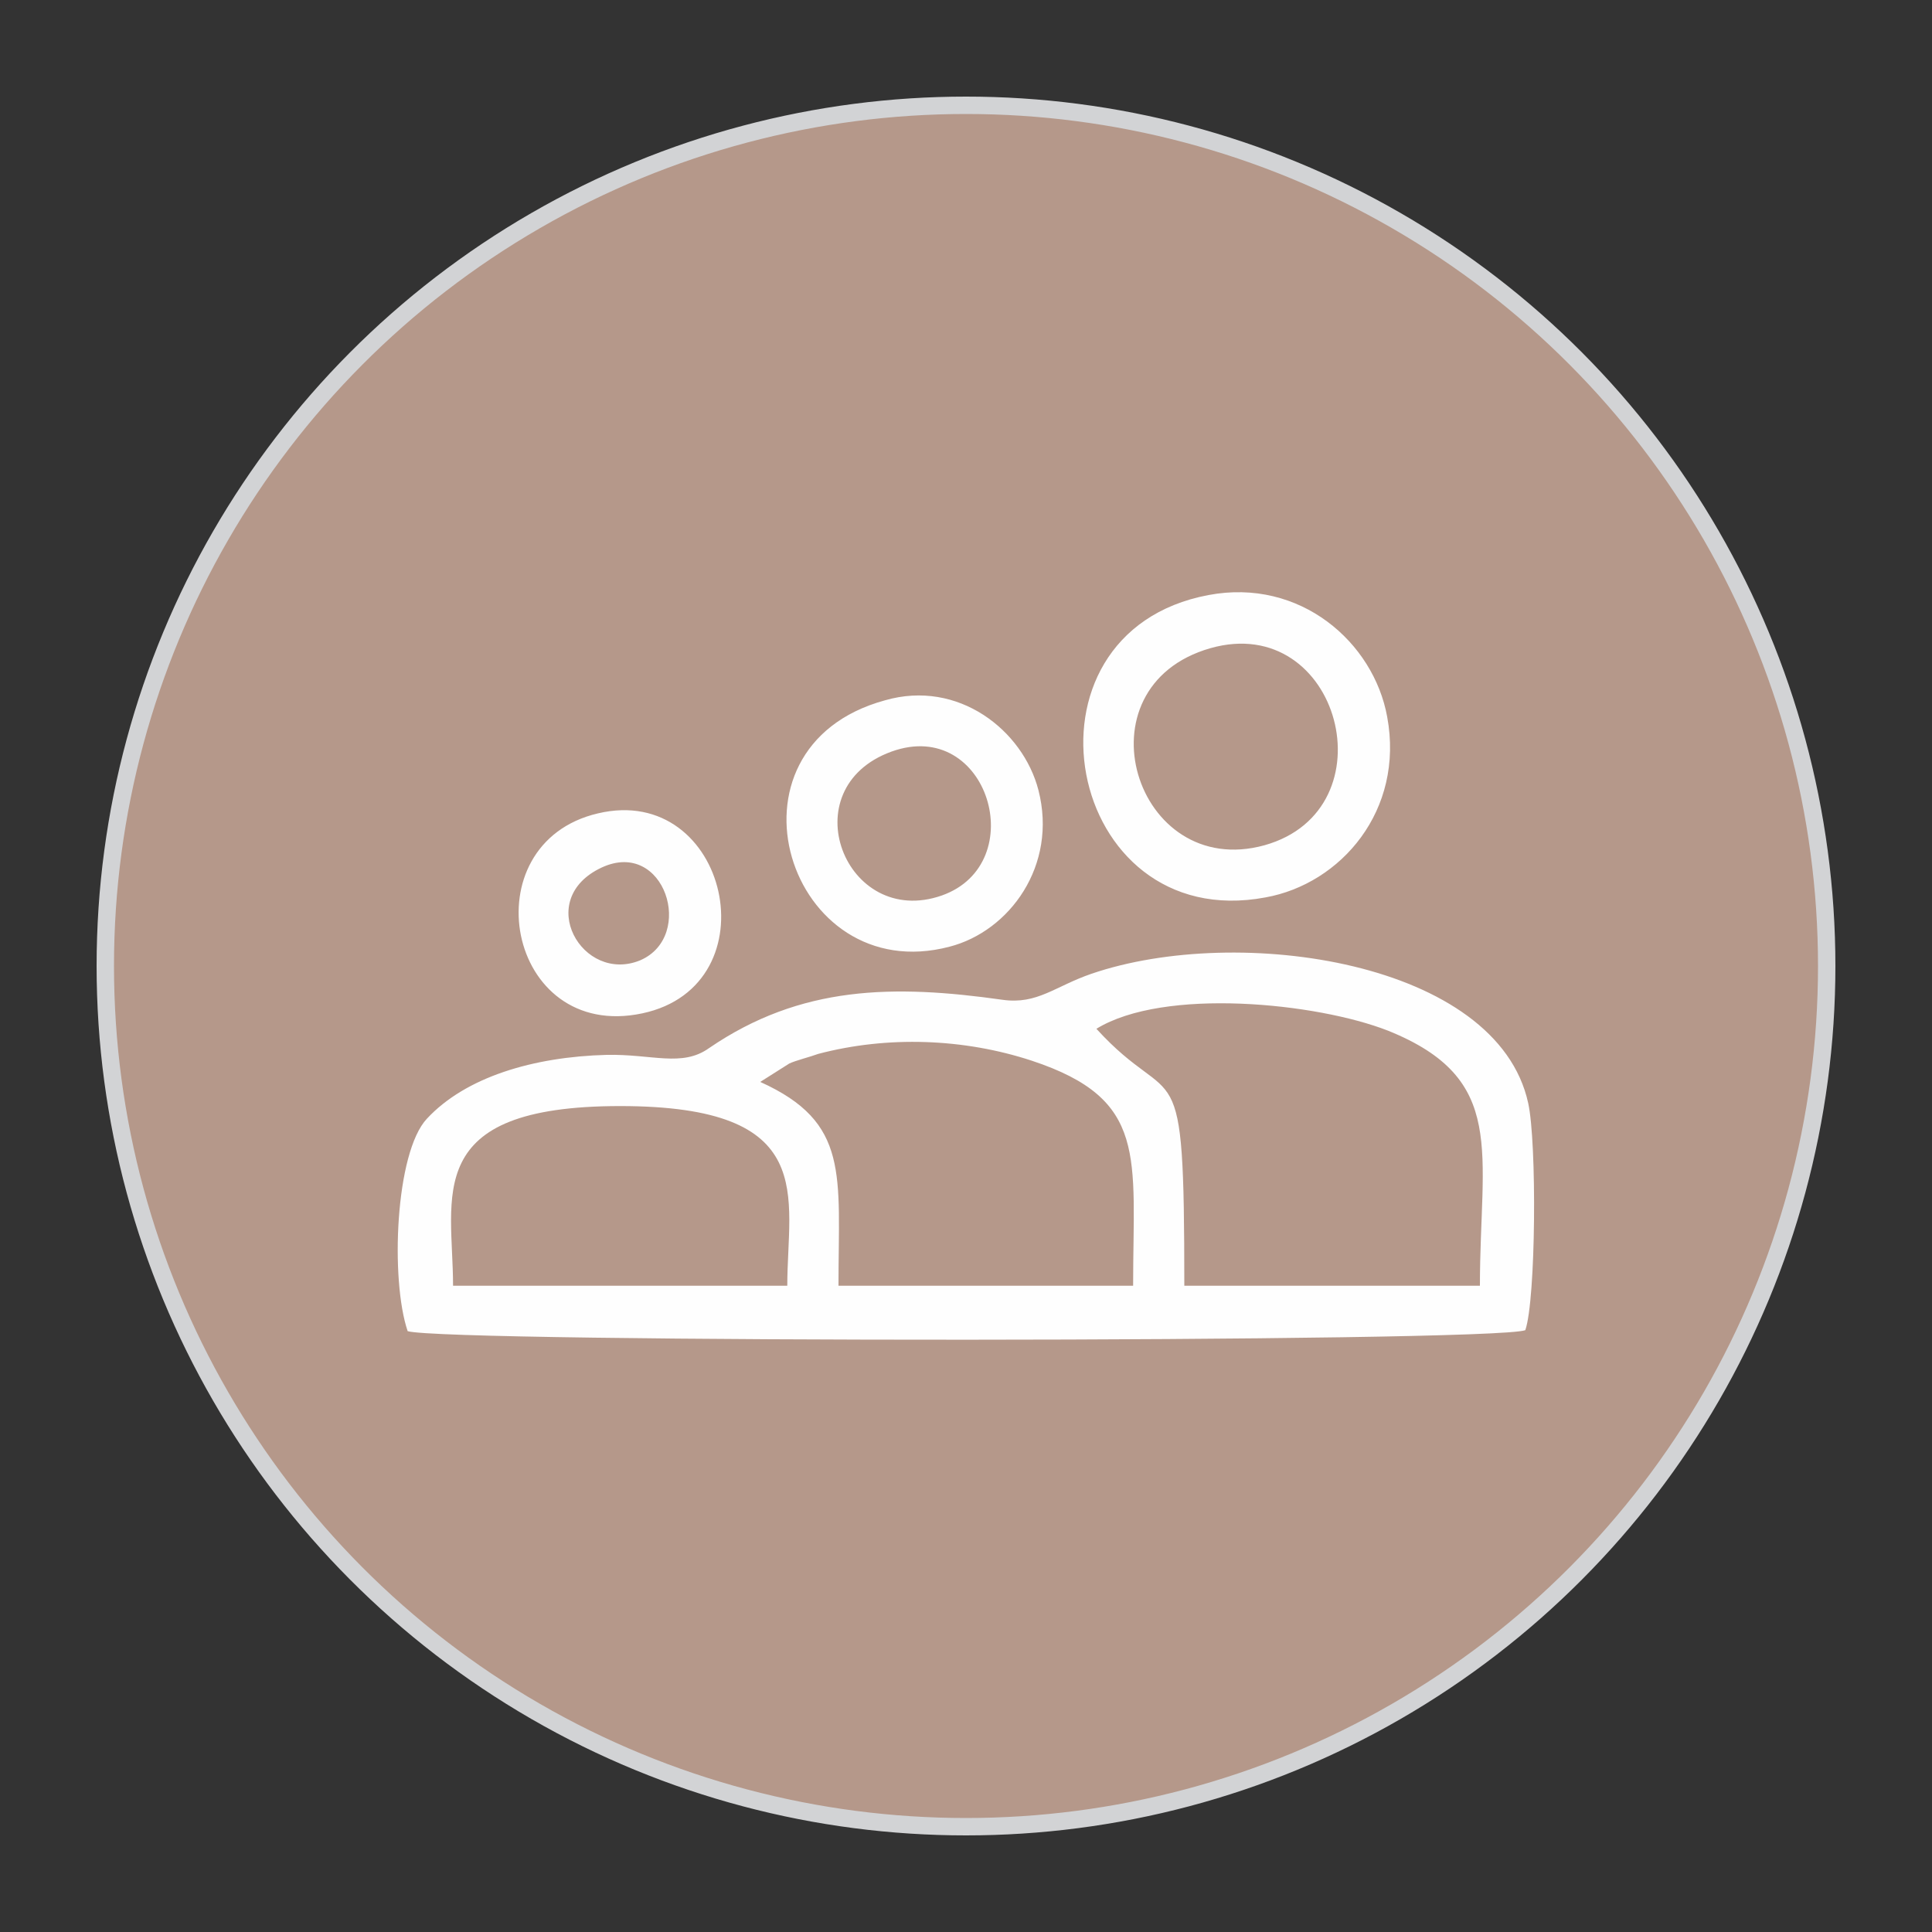
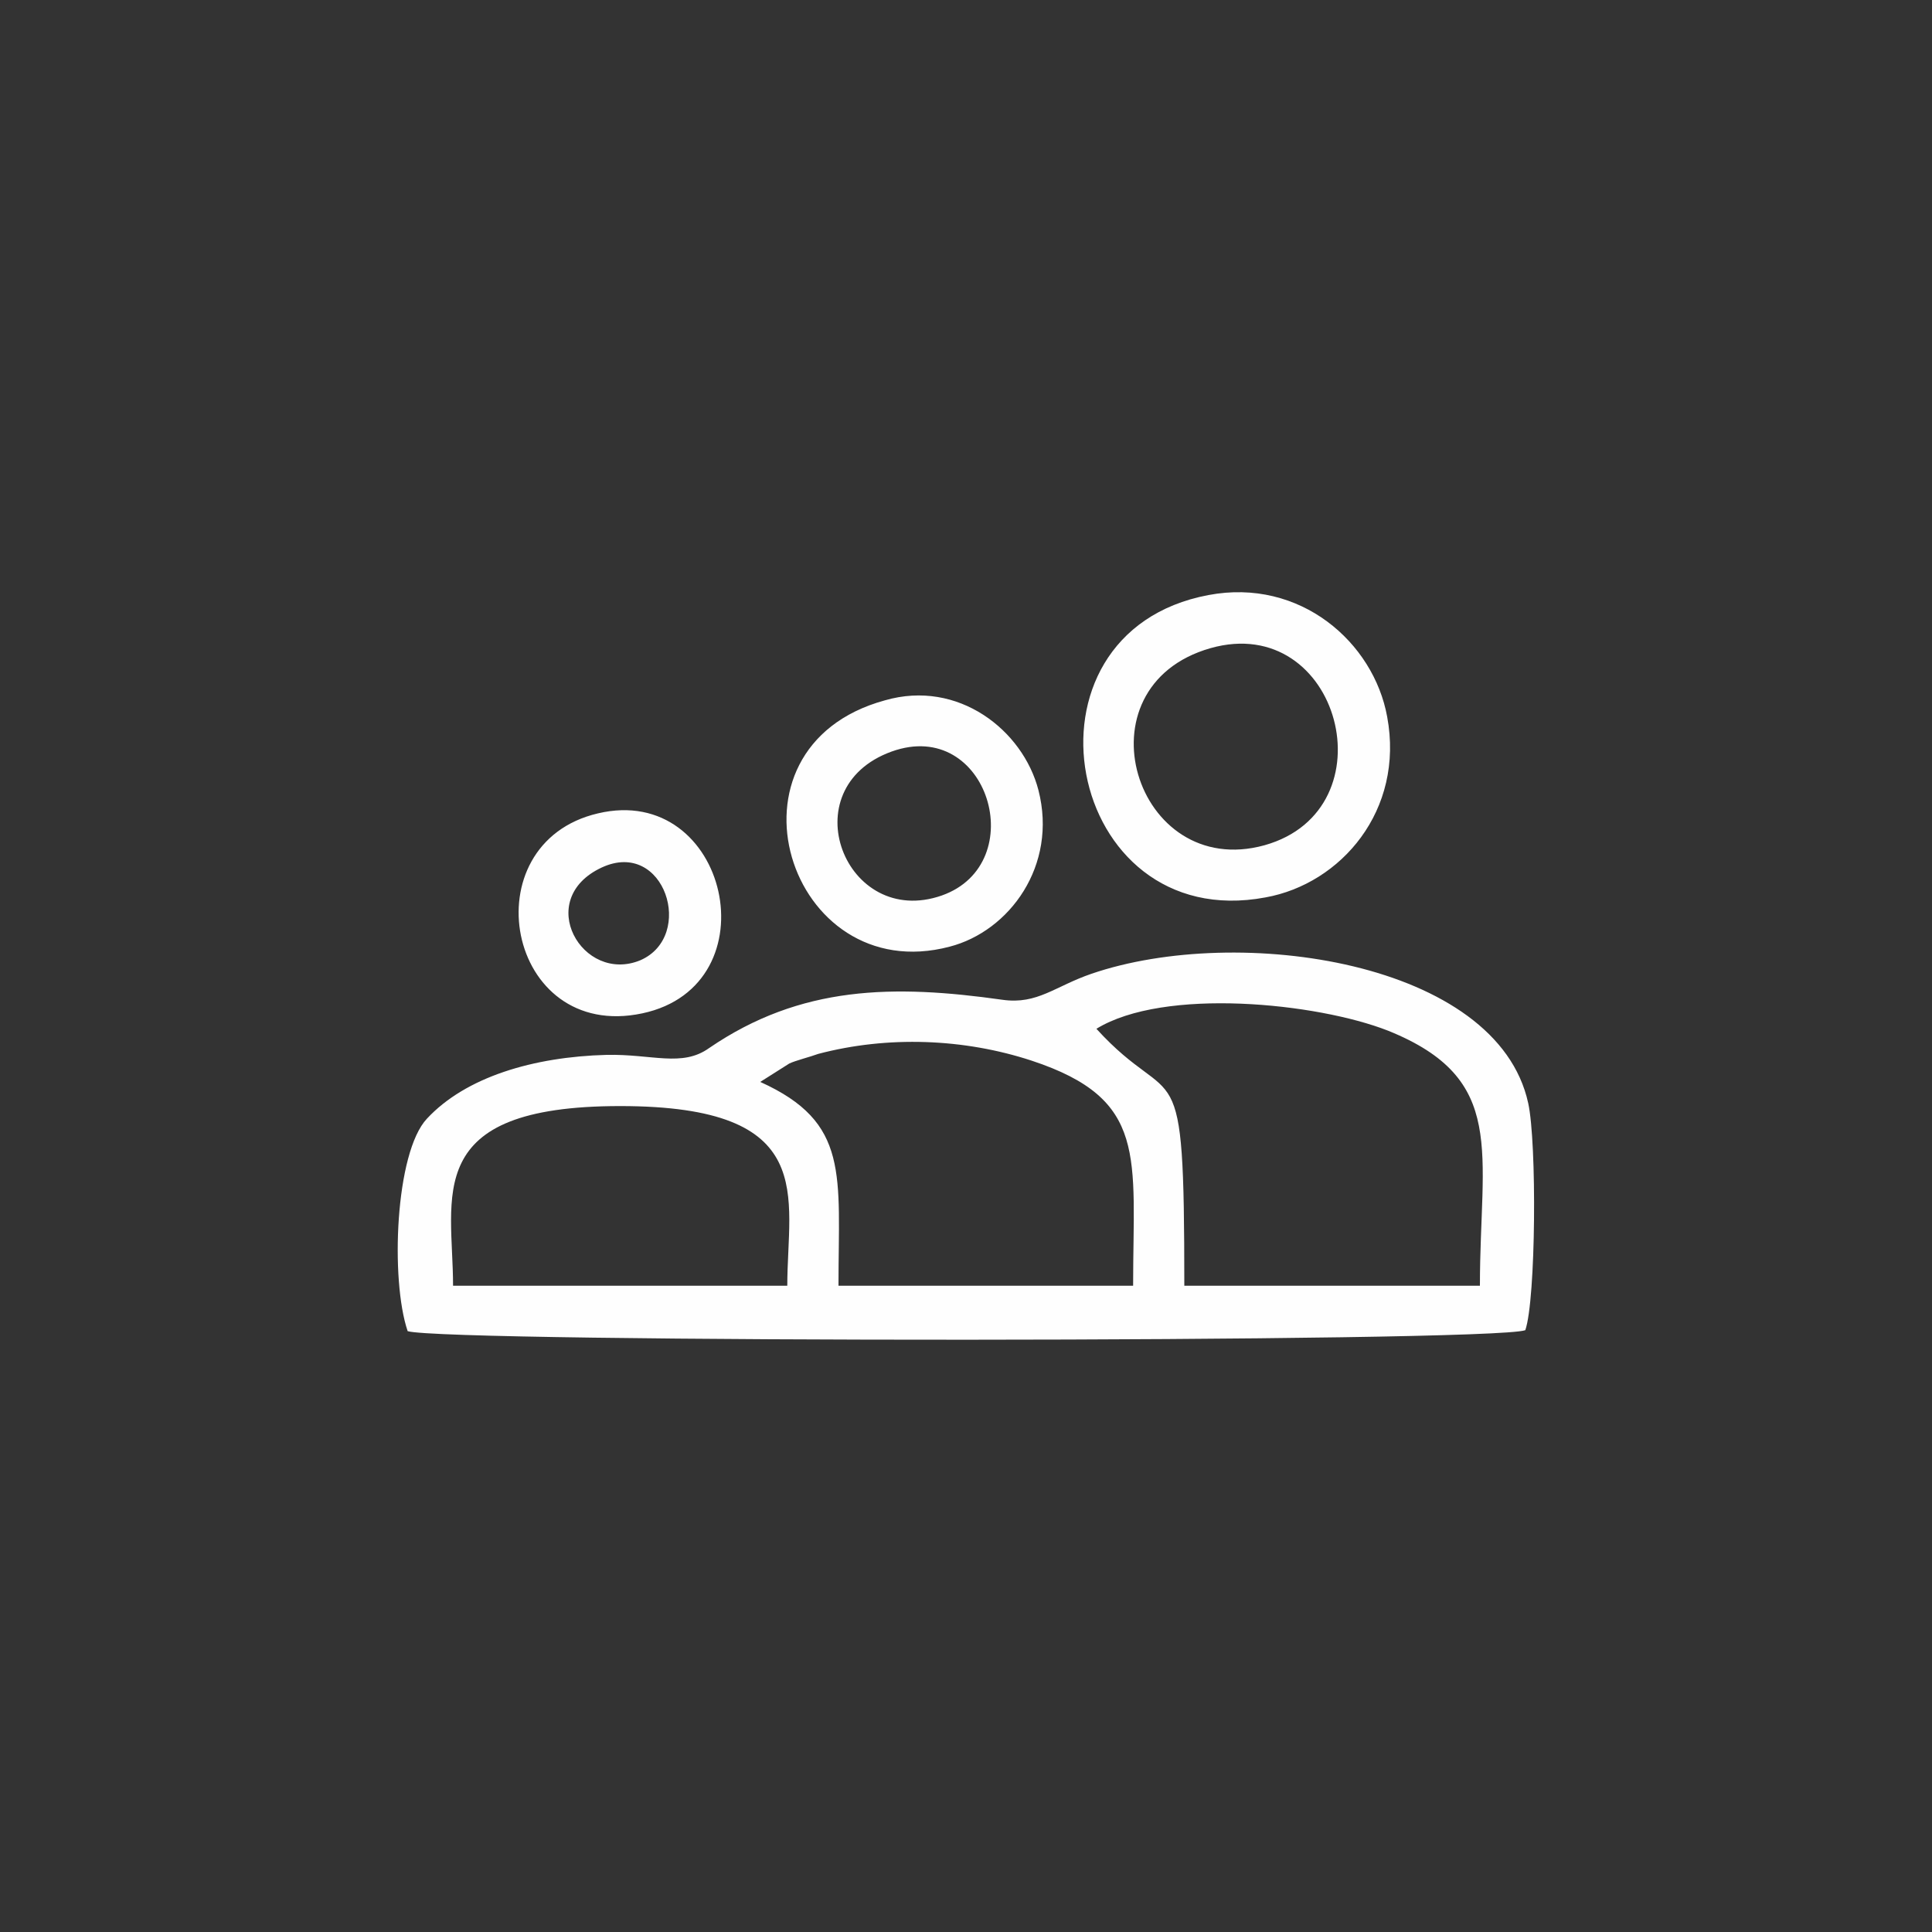
<svg xmlns="http://www.w3.org/2000/svg" xml:space="preserve" width="2in" height="2in" version="1.1" style="shape-rendering:geometricPrecision; text-rendering:geometricPrecision; image-rendering:optimizeQuality; fill-rule:evenodd; clip-rule:evenodd" viewBox="0 0 2000 2000">
  <rect x="0" y="0" width="2000" height="2000" fill="#333333" stroke="none" />
  <defs>
    <style type="text/css">
   
    .str0 {stroke:#D2D3D5;stroke-width:18}
    .fil1 {fill:#FEFEFE}
    .fil0 {fill:#B5988A}
   
  </style>
  </defs>
  <g id="Layer_x0020_1">
-     <circle class="fil0 str0" cx="1000" cy="1000" r="891" />
    <path class="fil1" d="M422 1378c38,12 1122,12 1157,-1 11,-32 12,-194 3,-235 -32,-147 -300,-186 -452,-134 -38,13 -56,32 -92,27 -113,-16 -209,-15 -304,50 -28,20 -59,6 -106,7 -76,2 -146,23 -186,66 -33,35 -38,167 -20,220zm197 -536c-133,31 -95,237 46,207 136,-29 89,-239 -46,-207zm4 56c-71,33 -20,121 40,96 57,-25 25,-126 -40,-96zm293 -173c-179,49 -100,299 67,255 62,-16 112,-84 92,-162 -16,-62 -83,-115 -159,-93zm7 53c-105,38 -48,184 52,149 93,-33 48,-185 -52,-149zm328 -162c-208,39 -149,352 59,313 78,-14 144,-90 126,-187 -14,-77 -90,-144 -185,-126zm2 55c-140,40 -78,241 56,204 132,-37 78,-242 -56,-204zm-784 660l346 0c0,-93 34,-186 -173,-186 -207,0 -173,94 -173,186zm318 -211c93,42 81,96 81,211l305 0c0,-134 16,-193 -105,-233 -70,-23 -149,-26 -221,-7 -8,3 -24,7 -30,10l-30 19zm348 -55c82,90 91,10 91,266l306 0c0,-139 29,-214 -95,-264 -74,-29 -232,-45 -302,-2z" />
  </g>
</svg>